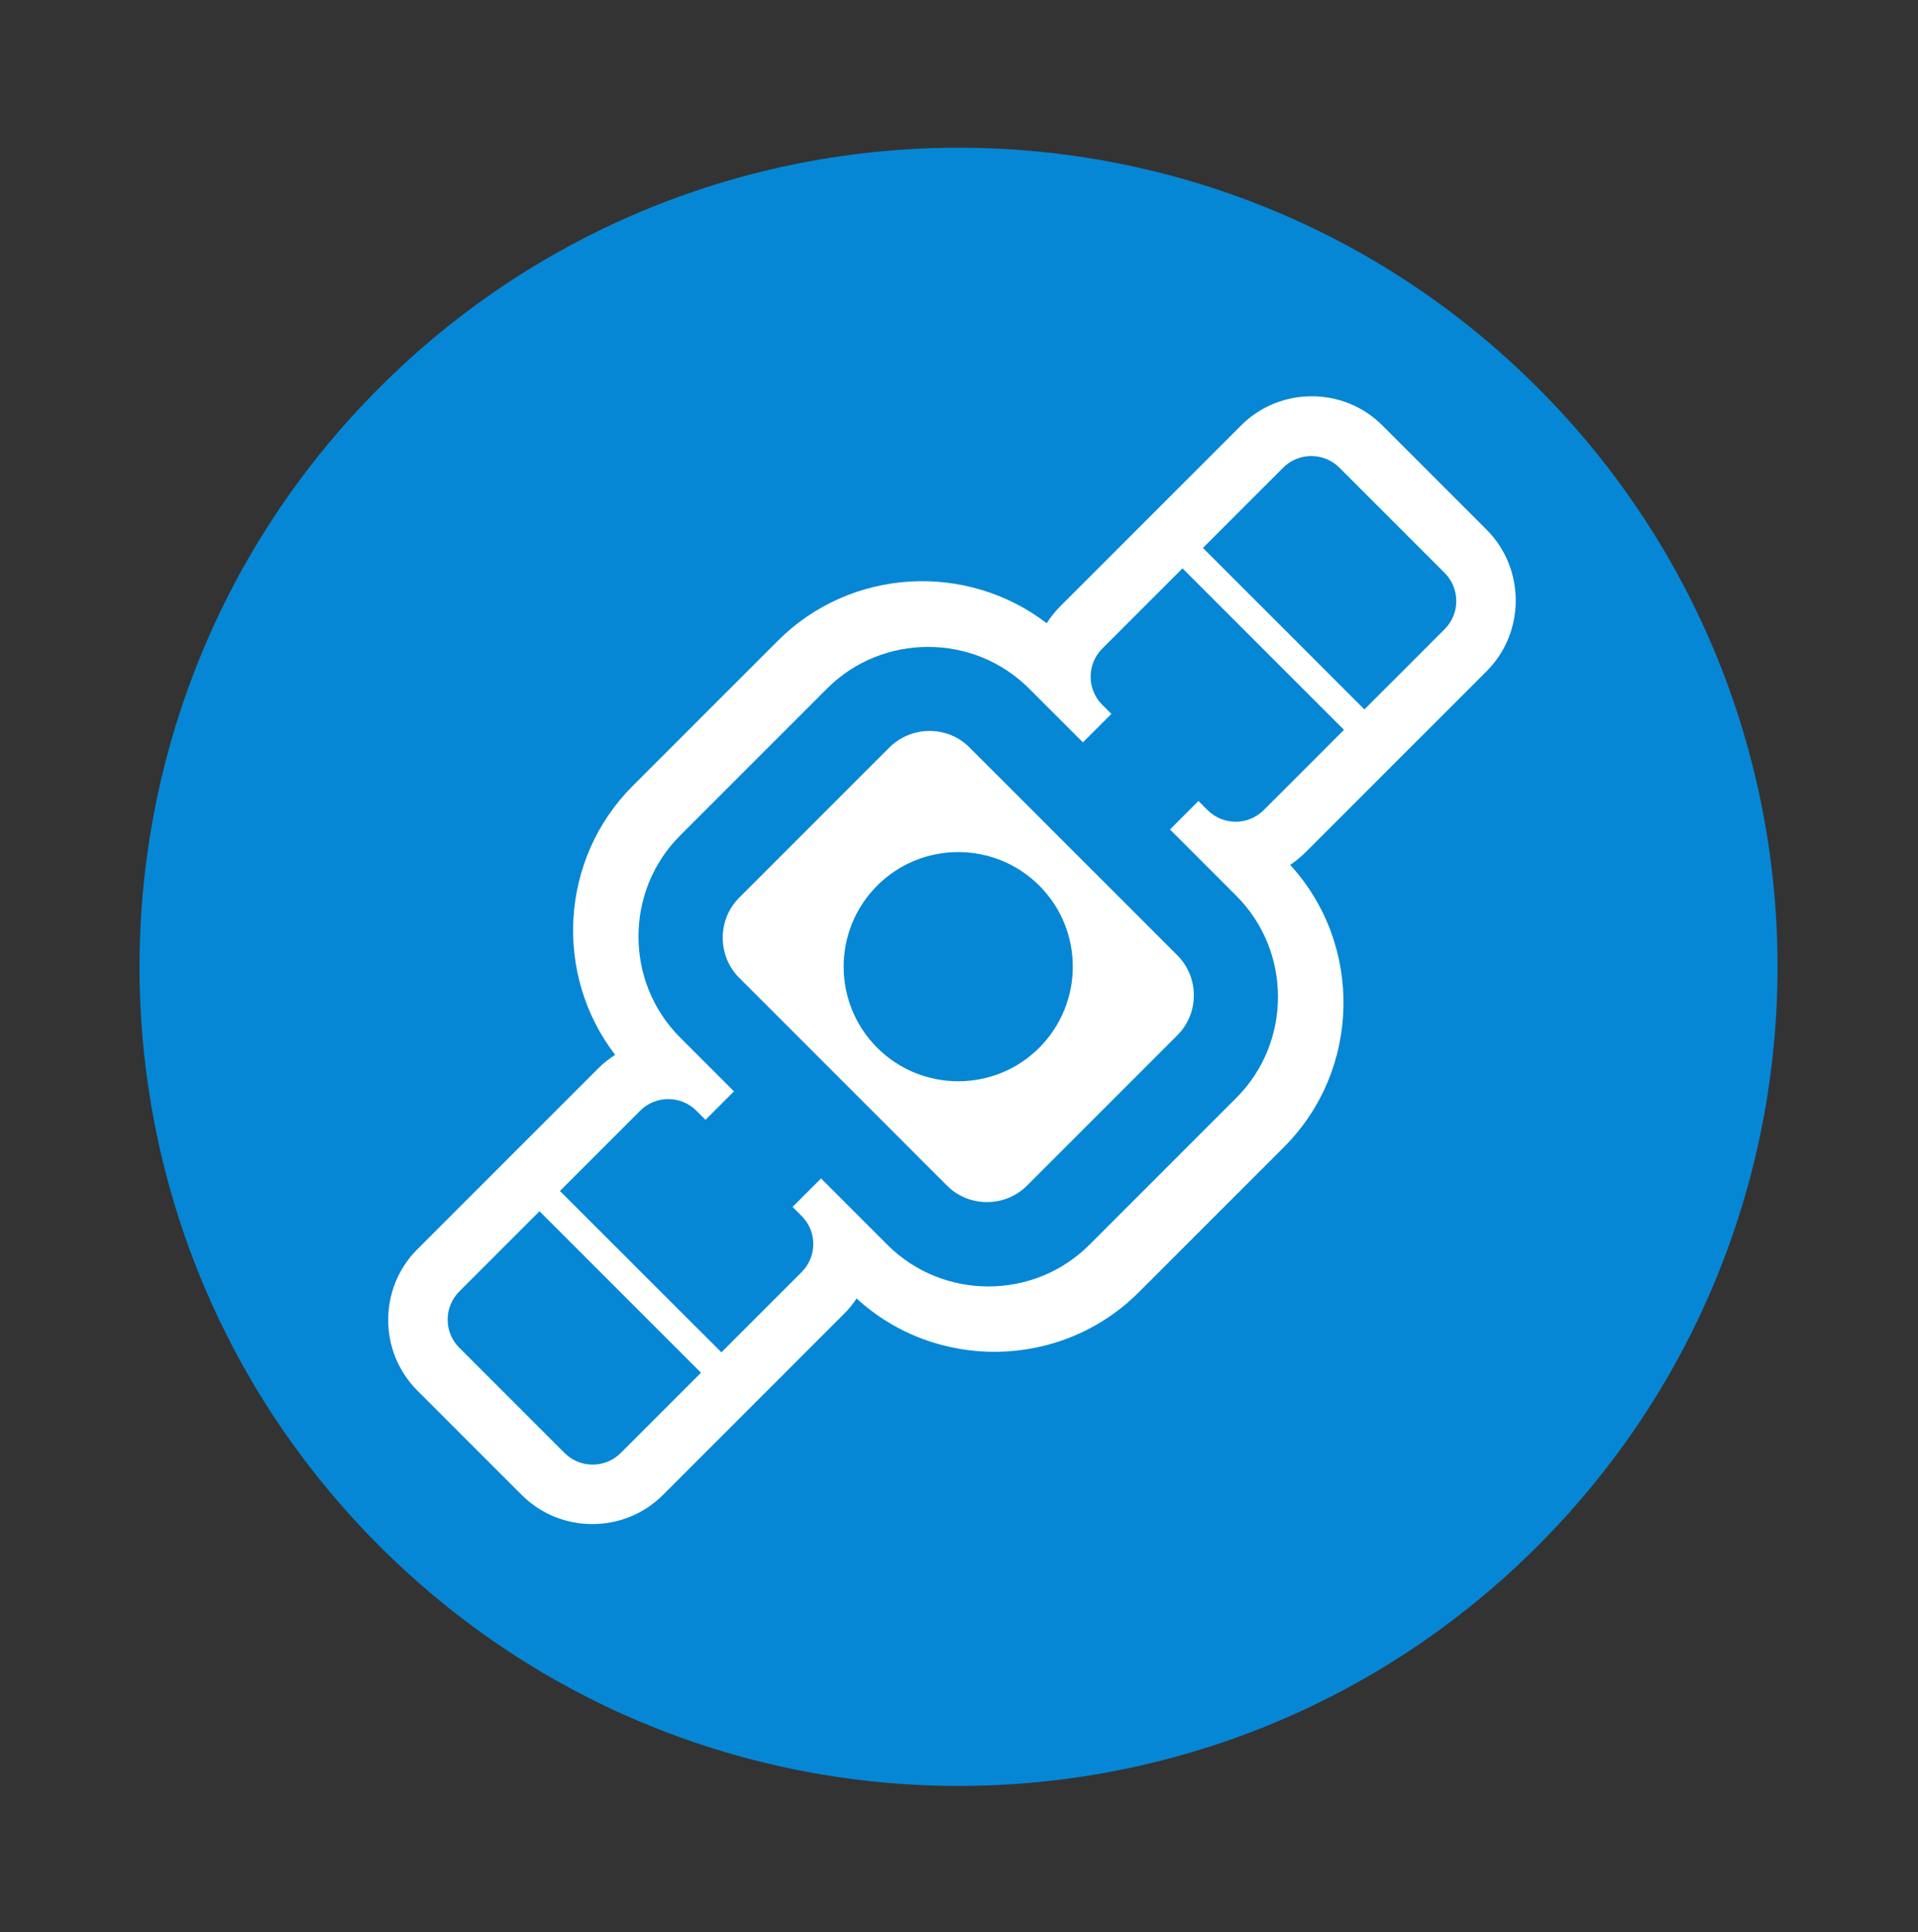
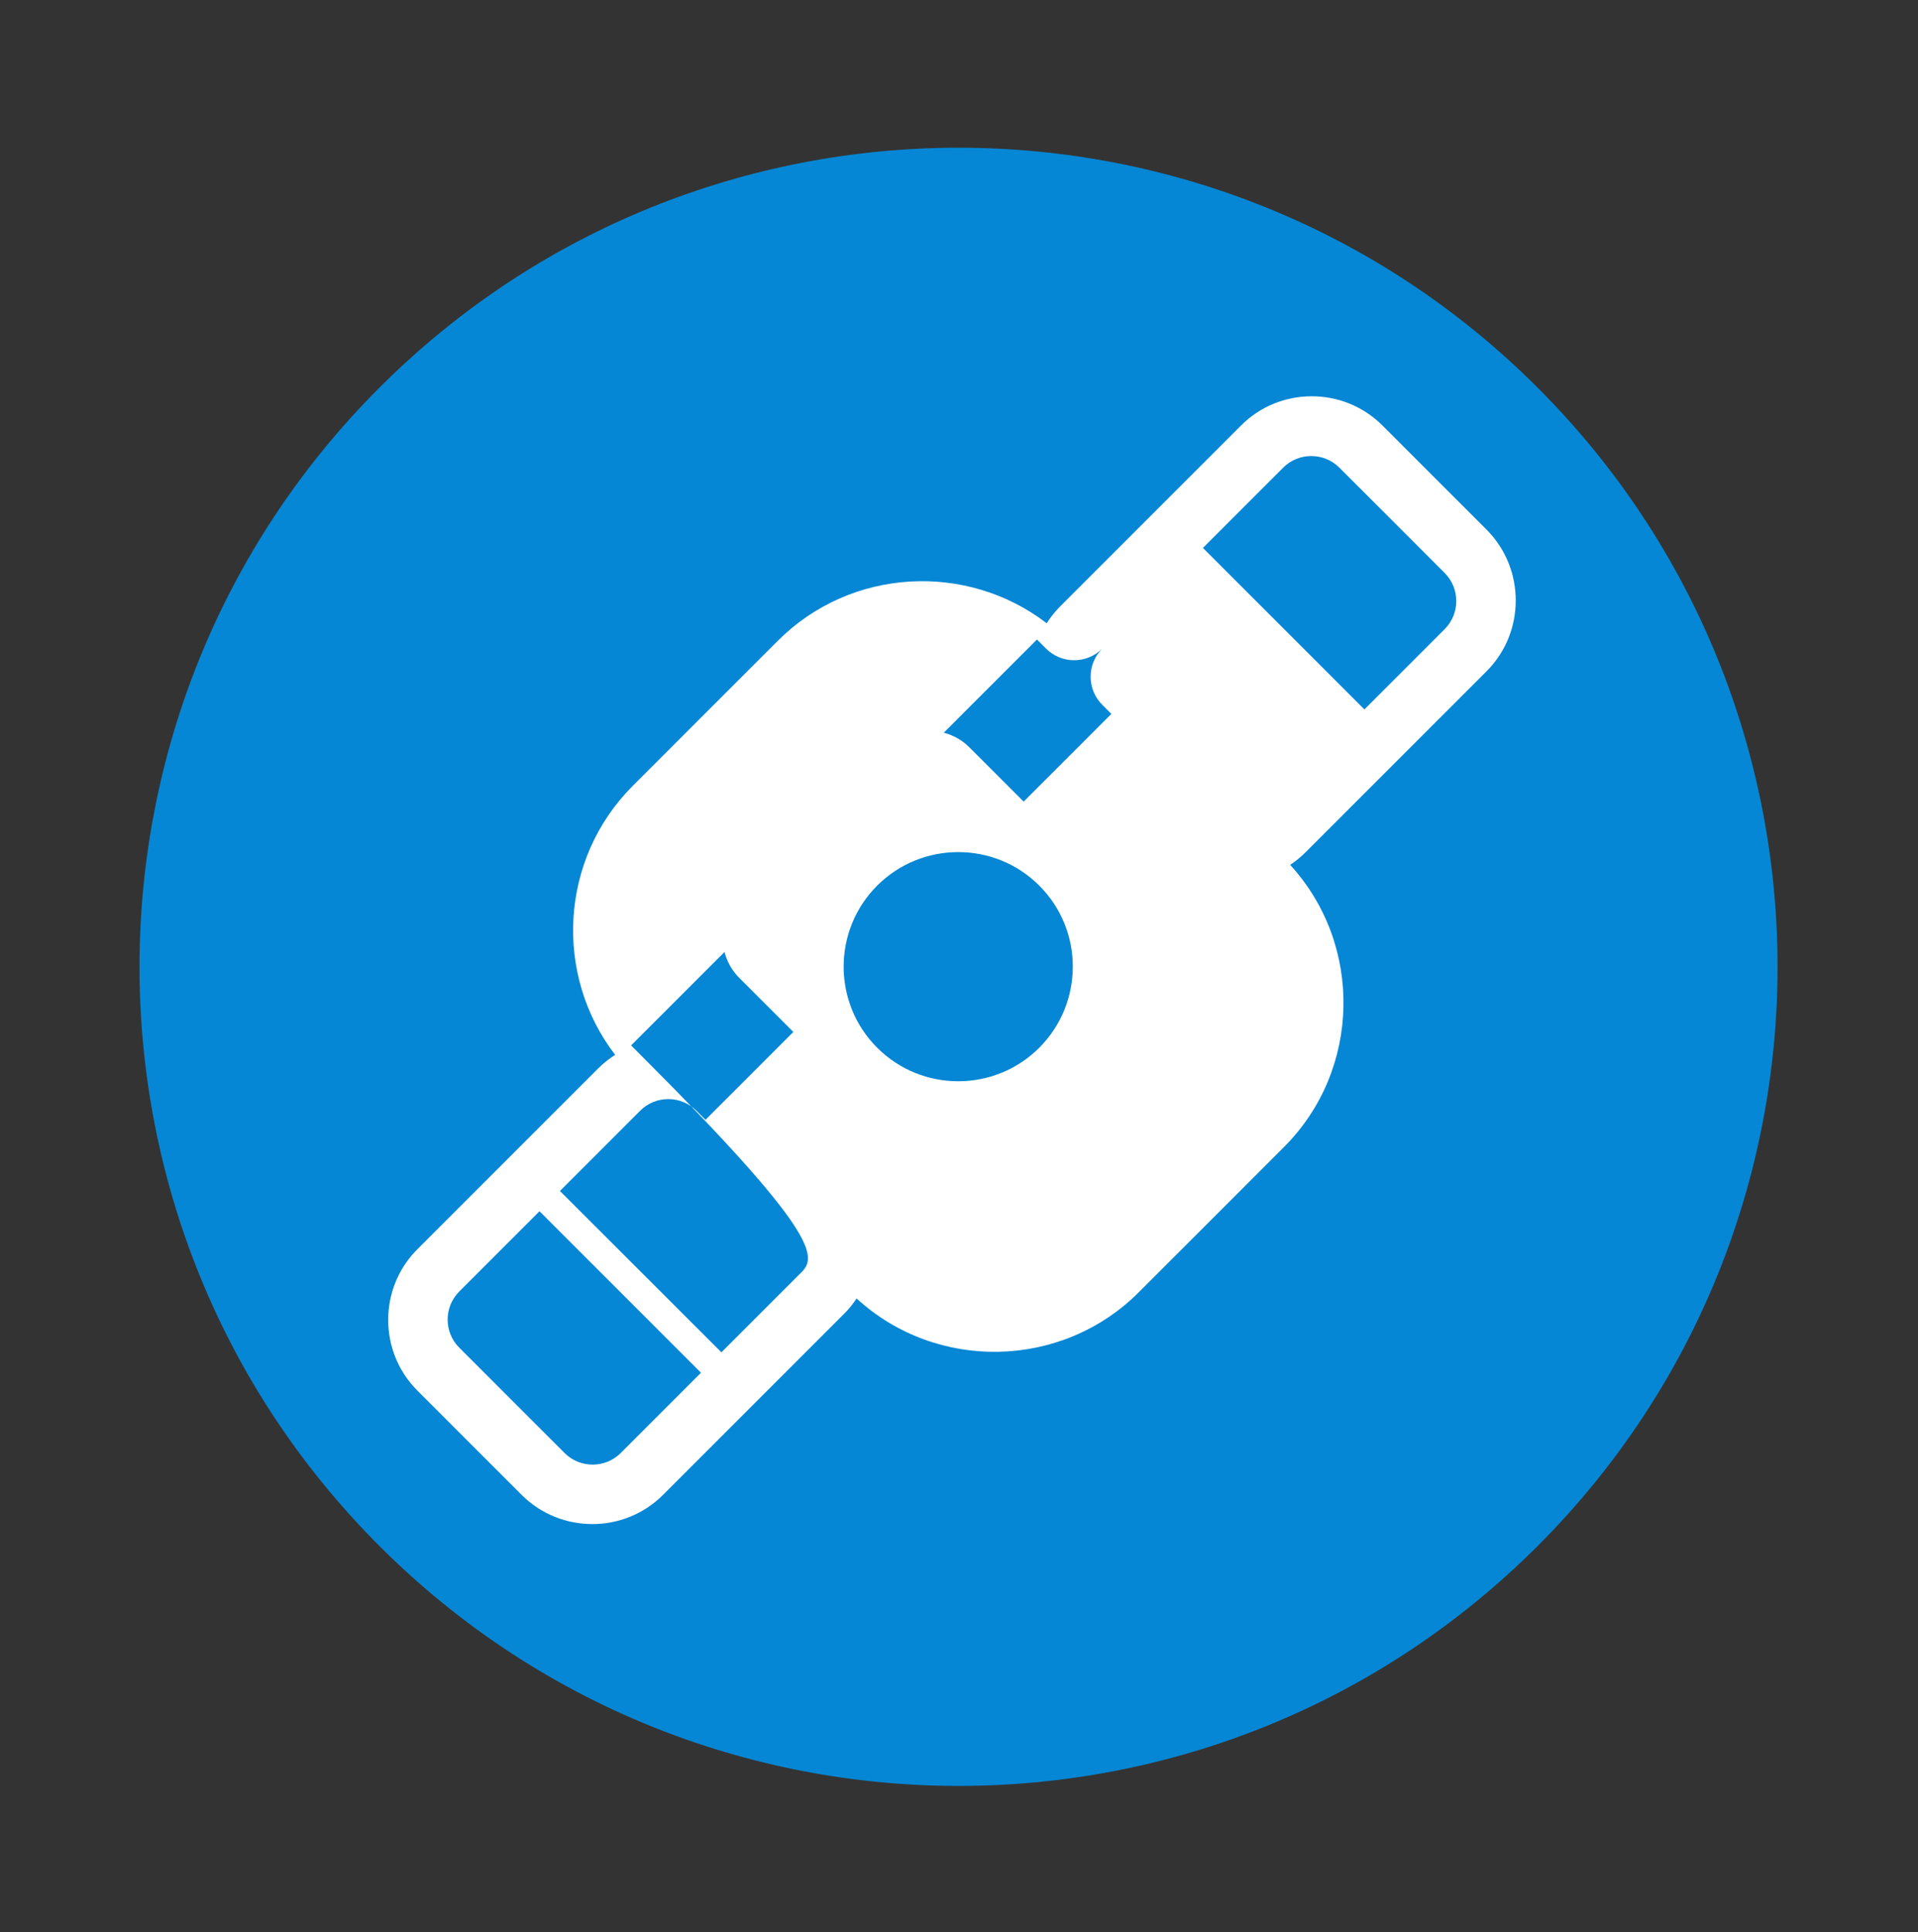
<svg xmlns="http://www.w3.org/2000/svg" xmlns:xlink="http://www.w3.org/1999/xlink" version="1.1" id="Réteg_1" x="0px" y="0px" viewBox="350 0 124 124.91" style="enable-background:new 350 0 124 124.91;" xml:space="preserve">
  <rect x="350" y="0" width="124" height="124.91" fill="#333333" stroke="none" />
  <style type="text/css">
	
		.st0{clip-path:url(#SVGID_00000087372484334323722620000006340673602683626405_);fill-rule:evenodd;clip-rule:evenodd;fill:#0687D5;}
	
		.st1{clip-path:url(#SVGID_00000087372484334323722620000006340673602683626405_);fill-rule:evenodd;clip-rule:evenodd;fill:#FFFFFF;}
</style>
  <g>
    <defs>
      <rect id="SVGID_1_" x="-9" y="0.45" width="483" height="124" />
    </defs>
    <clipPath id="SVGID_00000118393927871518890660000013258142399829706649_">
      <use xlink:href="#SVGID_1_" style="overflow:visible;" />
    </clipPath>
    <path style="clip-path:url(#SVGID_00000118393927871518890660000013258142399829706649_);fill-rule:evenodd;clip-rule:evenodd;fill:#0687D5;" d="   M374.53,25.06c20.68-20.68,54.2-20.68,74.88,0s20.68,54.2,0,74.88c-20.68,20.68-54.2,20.68-74.88,0   C353.85,79.27,353.85,45.74,374.53,25.06" />
    <path style="clip-path:url(#SVGID_00000118393927871518890660000013258142399829706649_);fill-rule:evenodd;clip-rule:evenodd;fill:#FFFFFF;" d="   M446.11,43.39l-11.69,11.69c-0.31,0.31-0.65,0.59-1.01,0.83c4.73,5.16,4.59,13.25-0.4,18.24l-9.39,9.39   c-4.99,4.99-13.08,5.13-18.24,0.4c-0.24,0.36-0.51,0.7-0.83,1.01l-11.69,11.69c-2.51,2.51-6.62,2.51-9.13,0l-6.75-6.75   c-2.51-2.51-2.51-6.62,0-9.13l11.69-11.69c0.34-0.34,0.71-0.63,1.1-0.88c-3.97-5.17-3.59-12.65,1.13-17.38l9.39-9.39   c4.72-4.72,12.21-5.1,17.38-1.13c0.25-0.39,0.54-0.76,0.88-1.1l11.69-11.69c2.51-2.51,6.62-2.51,9.13,0l6.75,6.75   C448.62,36.77,448.62,40.88,446.11,43.39" />
-     <path style="clip-path:url(#SVGID_00000118393927871518890660000013258142399829706649_);fill-rule:evenodd;clip-rule:evenodd;fill:#0687D5;" d="   M427.77,35.42l5.19-5.19c1-1,2.63-1,3.63,0l6.81,6.81c1,1,1,2.63,0,3.63l-5.19,5.19L427.77,35.42z M395.32,88.74l-5.19,5.19   c-1,1-2.63,1-3.63,0l-6.81-6.81c-1-1-1-2.63,0-3.63l5.19-5.19L395.32,88.74z M401.83,82.23l-5.19,5.19L386.2,76.99l5.19-5.19   c1-1,2.63-1,3.63,0l0.59,0.59l26.24-26.24l-0.59-0.59c-1-1-1-2.63,0-3.63l5.19-5.19l10.44,10.44l-5.19,5.19c-1,1-2.63,1-3.63,0   l-0.59-0.59l-26.24,26.24l0.59,0.59C402.83,79.6,402.83,81.23,401.83,82.23z" />
-     <path style="clip-path:url(#SVGID_00000118393927871518890660000013258142399829706649_);fill-rule:evenodd;clip-rule:evenodd;fill:#0687D5;" d="   M429.93,70.97l-9.5,9.5c-3.59,3.59-9.47,3.59-13.06,0l-13.4-13.4c-3.59-3.59-3.59-9.47,0-13.06l9.5-9.5   c3.59-3.59,9.47-3.59,13.06,0l13.4,13.4C433.52,61.5,433.52,67.38,429.93,70.97" />
+     <path style="clip-path:url(#SVGID_00000118393927871518890660000013258142399829706649_);fill-rule:evenodd;clip-rule:evenodd;fill:#0687D5;" d="   M427.77,35.42l5.19-5.19c1-1,2.63-1,3.63,0l6.81,6.81c1,1,1,2.63,0,3.63l-5.19,5.19L427.77,35.42z M395.32,88.74l-5.19,5.19   c-1,1-2.63,1-3.63,0l-6.81-6.81c-1-1-1-2.63,0-3.63l5.19-5.19L395.32,88.74z M401.83,82.23l-5.19,5.19L386.2,76.99l5.19-5.19   c1-1,2.63-1,3.63,0l0.59,0.59l26.24-26.24l-0.59-0.59c-1-1-1-2.63,0-3.63l5.19-5.19l-5.19,5.19c-1,1-2.63,1-3.63,0   l-0.59-0.59l-26.24,26.24l0.59,0.59C402.83,79.6,402.83,81.23,401.83,82.23z" />
    <path style="clip-path:url(#SVGID_00000118393927871518890660000013258142399829706649_);fill-rule:evenodd;clip-rule:evenodd;fill:#FFFFFF;" d="   M426.11,66.93l-9.71,9.71c-1.42,1.42-3.76,1.43-5.18,0l-13.43-13.43c-1.42-1.42-1.42-3.76,0-5.18l9.71-9.71   c1.43-1.42,3.76-1.43,5.18,0l13.43,13.43C427.54,63.18,427.54,65.51,426.11,66.93" />
    <path style="clip-path:url(#SVGID_00000118393927871518890660000013258142399829706649_);fill-rule:evenodd;clip-rule:evenodd;fill:#0687D5;" d="   M417.19,67.73c-2.89,2.89-7.59,2.89-10.48,0c-2.89-2.89-2.89-7.59,0-10.48c2.89-2.89,7.59-2.89,10.48,0   C420.08,60.14,420.08,64.83,417.19,67.73" />
  </g>
</svg>